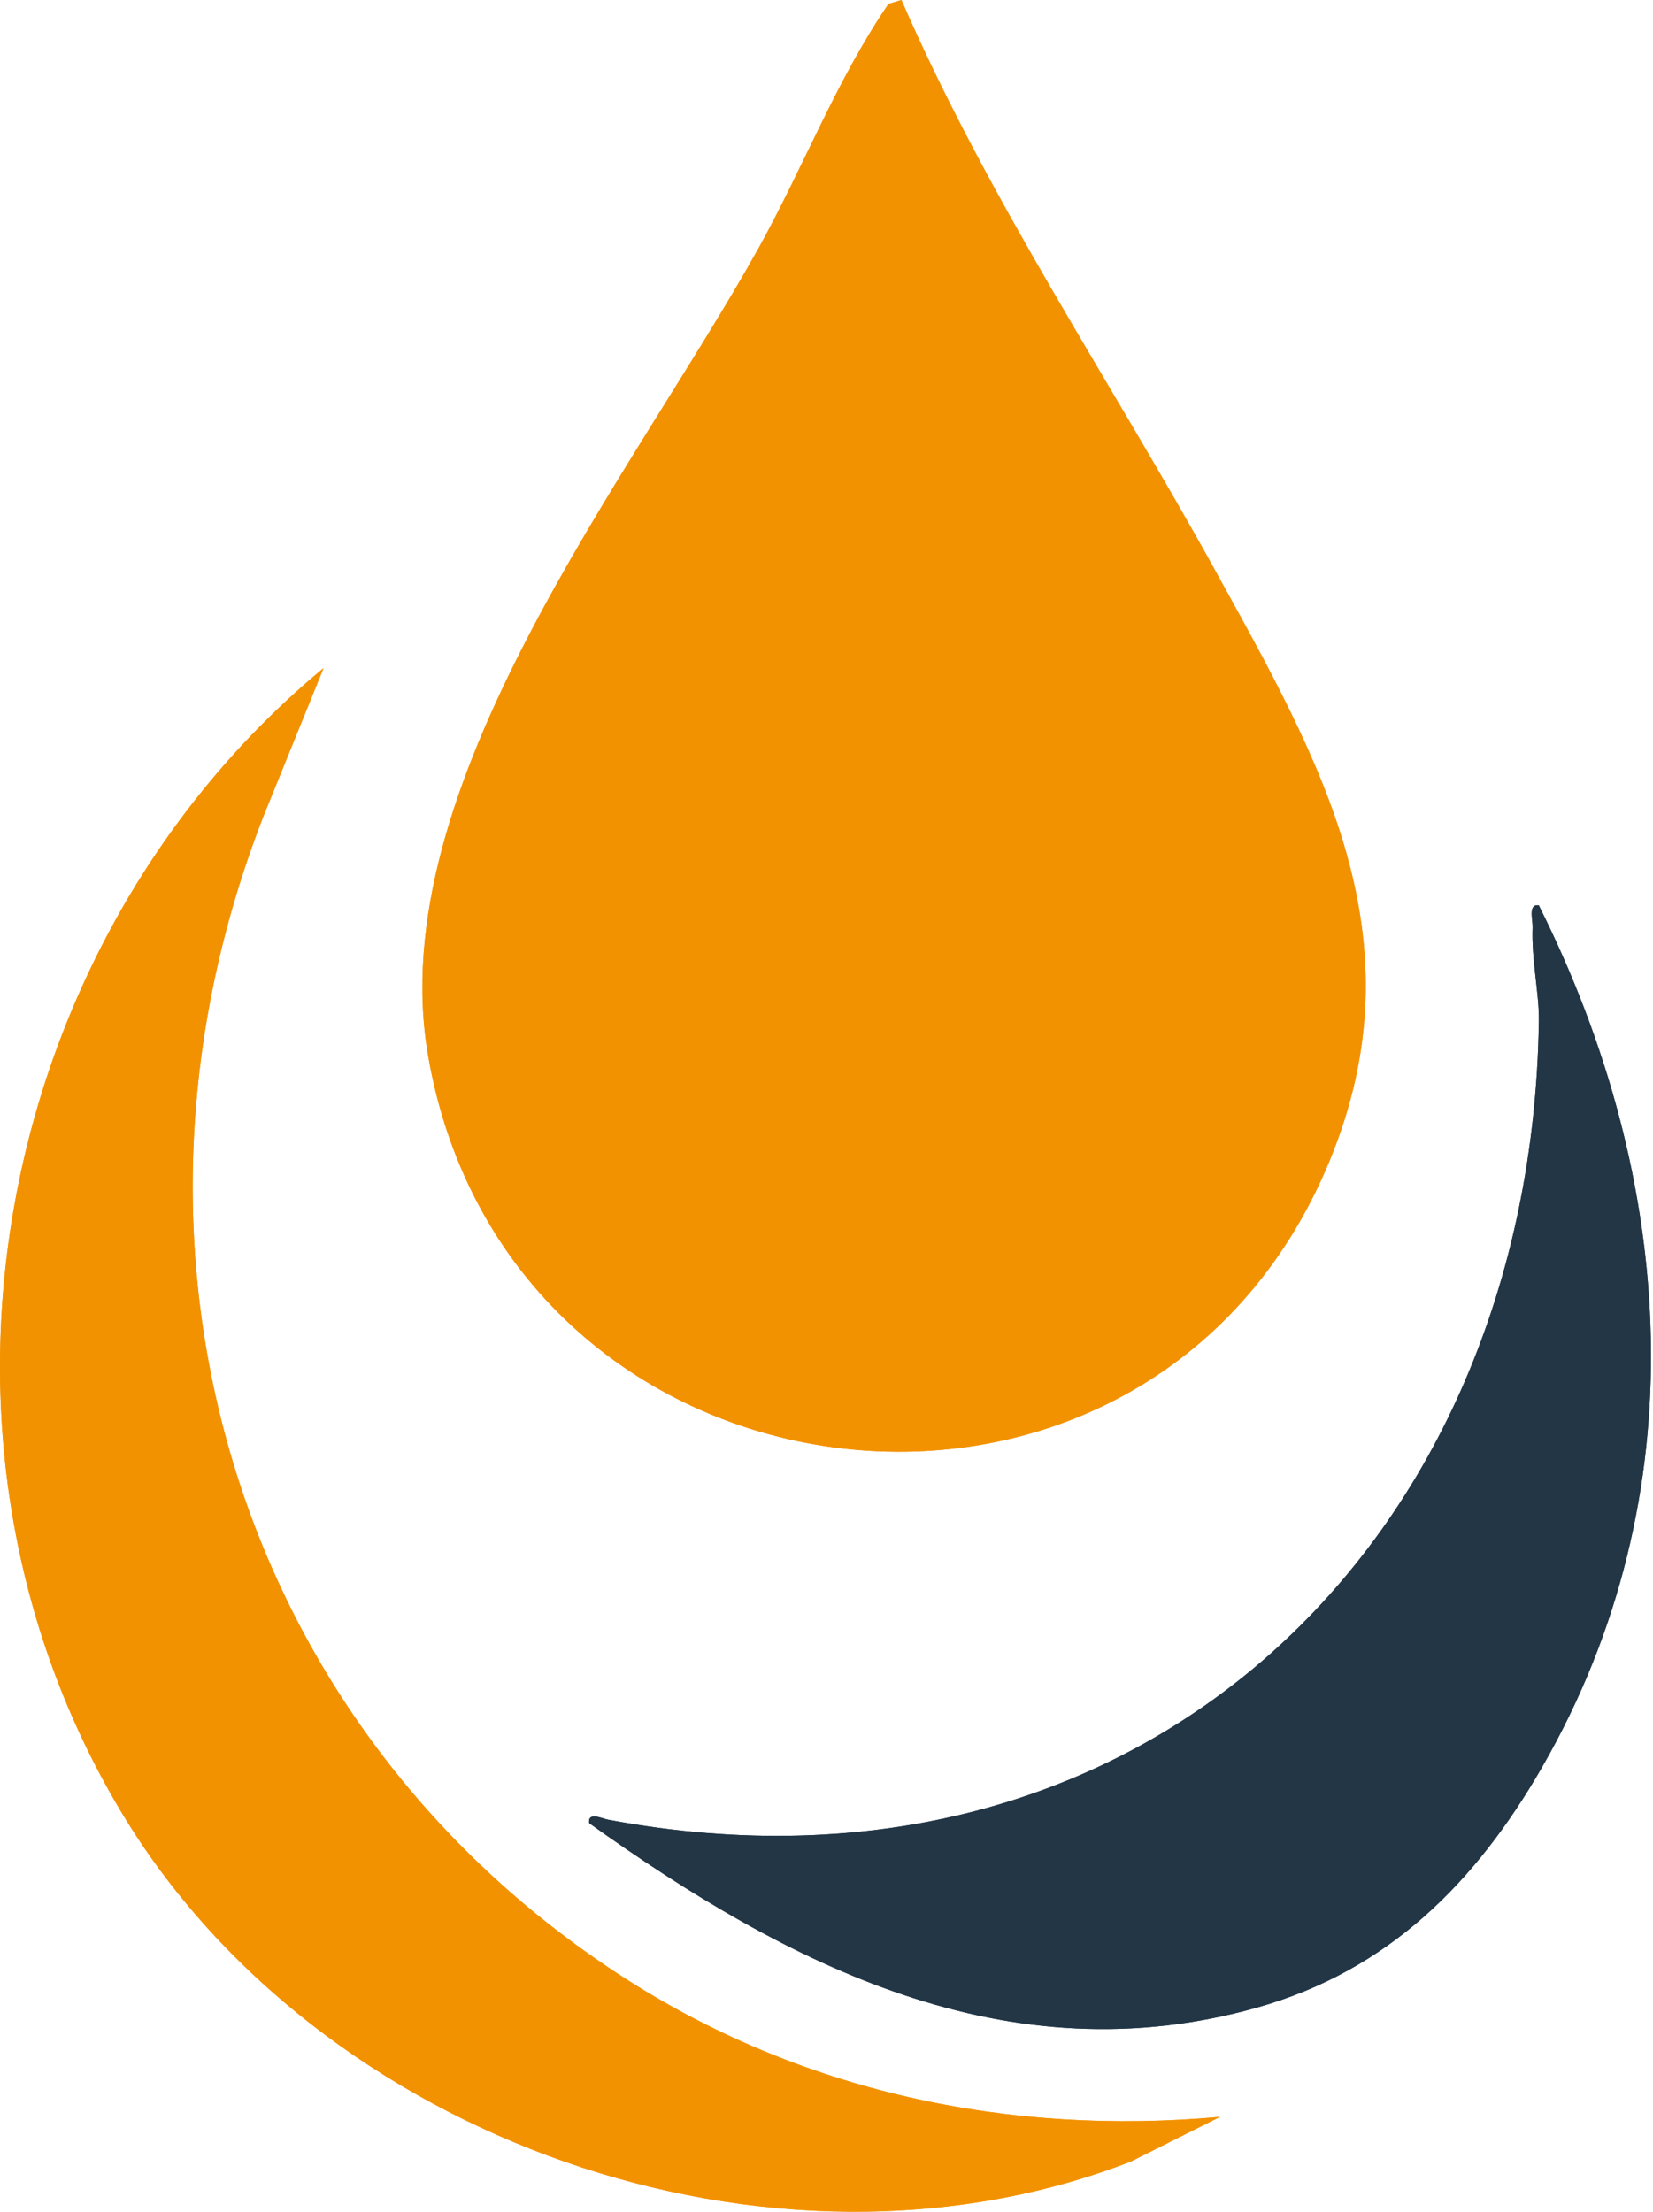
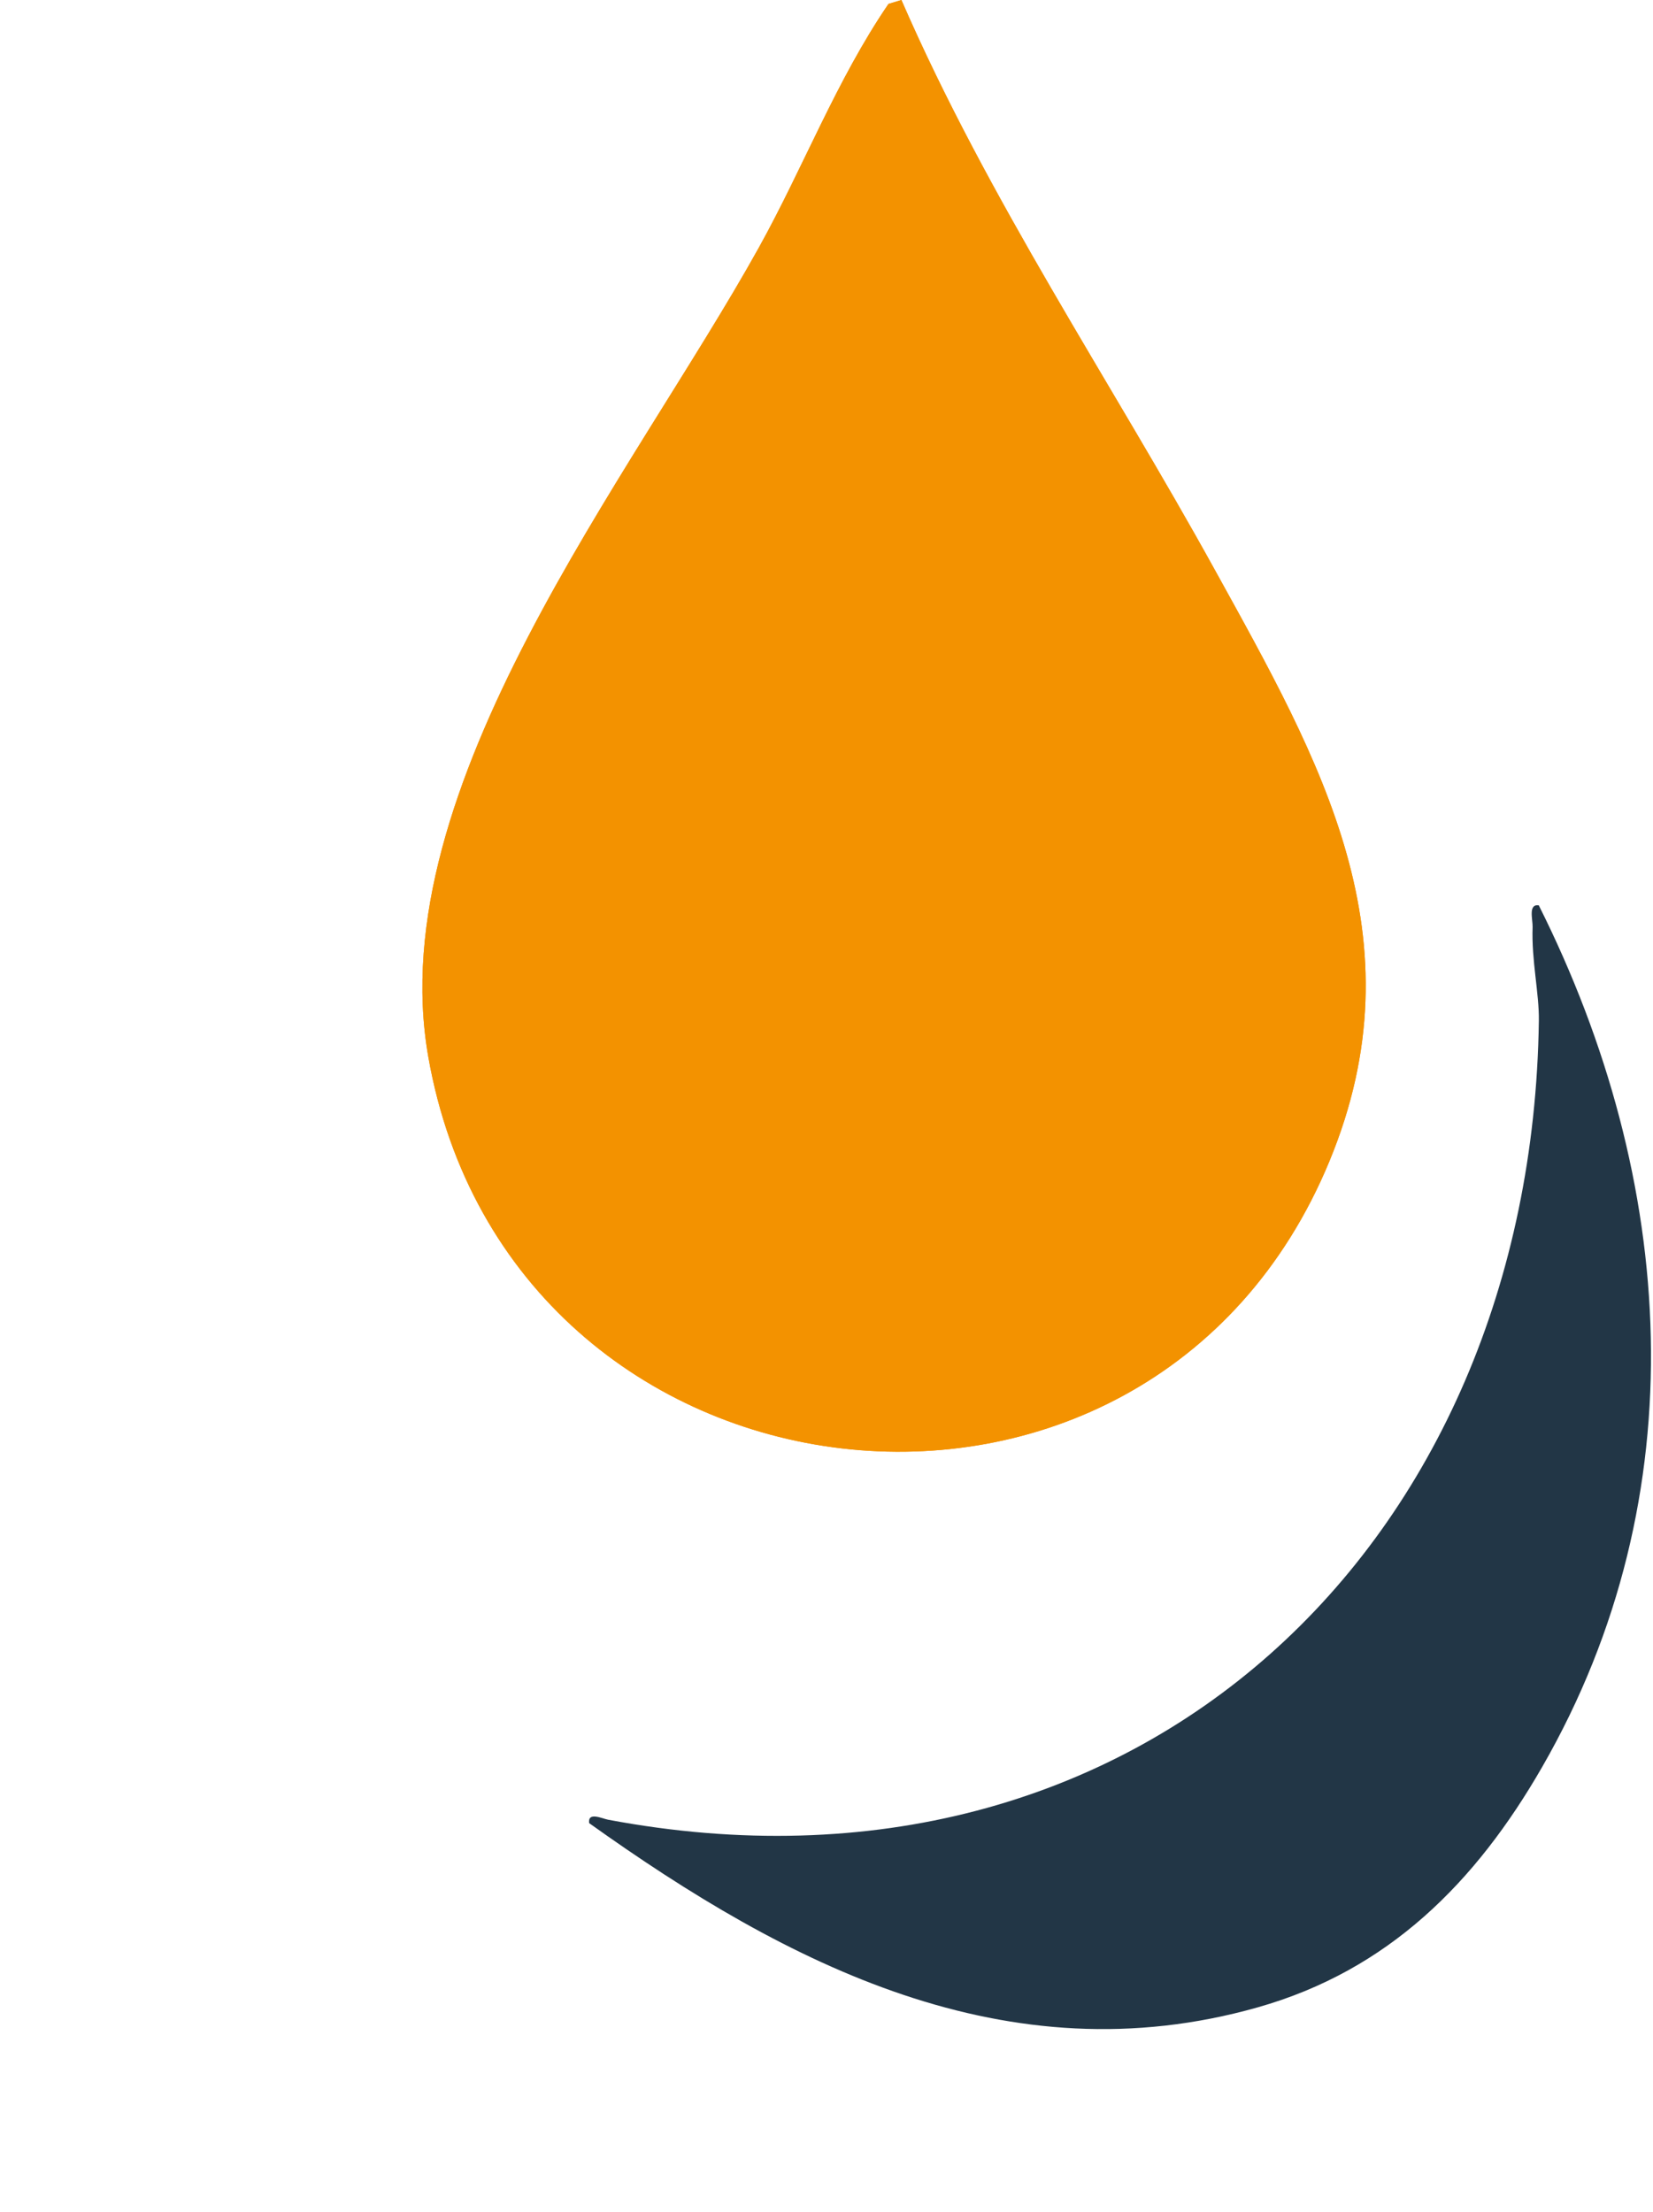
<svg xmlns="http://www.w3.org/2000/svg" width="148" height="198" viewBox="0 0 148 198" fill="none">
  <path d="M80.707 0C88.48 17.888 99.408 34.054 108.785 51.047C118.266 68.22 127.307 83.939 119.027 103.958C102.802 143.192 45.677 136.394 38.344 94.589C34.1 70.403 56.568 42.648 67.944 22.166C71.942 14.966 74.896 7.163 79.551 0.35L80.707 0Z" fill="#F39200" />
-   <path d="M109.247 189.499L101.243 193.509C69.048 205.978 28.445 191.496 10.893 162.272C-9.128 128.941 -0.654 84.341 28.968 59.812L23.641 72.938C8.506 111.553 20.687 154.178 55.591 176.873C71.576 187.263 90.278 191.228 109.247 189.506V189.499Z" fill="#F39200" />
-   <path d="M52.749 163.211C52.614 162.168 53.875 162.794 54.449 162.906C101.982 171.842 137.131 138.317 137.78 91.384C137.817 88.932 137.109 85.966 137.221 82.992C137.243 82.314 136.803 80.912 137.773 81.047C150.103 105.627 152.087 133.845 138.071 158.195C132.133 168.518 124.316 176.389 112.604 179.705C90.158 186.055 70.502 175.889 52.749 163.211Z" fill="#223646" />
  <path d="M80.707 0C88.48 17.888 99.408 34.054 108.785 51.047C118.266 68.22 127.307 83.939 119.027 103.958C102.802 143.192 45.677 136.394 38.344 94.589C34.1 70.403 56.568 42.648 67.944 22.166C71.942 14.966 74.896 7.163 79.551 0.35L80.707 0Z" fill="#F39200" />
-   <path d="M109.247 189.499L101.243 193.509C69.048 205.978 28.445 191.496 10.893 162.272C-9.128 128.941 -0.654 84.341 28.968 59.812L23.641 72.938C8.506 111.553 20.687 154.178 55.591 176.873C71.576 187.263 90.278 191.228 109.247 189.506V189.499Z" fill="#F39200" />
  <path d="M52.749 163.211C52.614 162.168 53.875 162.794 54.449 162.906C101.982 171.842 137.131 138.317 137.78 91.384C137.817 88.932 137.109 85.966 137.221 82.992C137.243 82.314 136.803 80.912 137.773 81.047C150.103 105.627 152.087 133.845 138.071 158.195C132.133 168.518 124.316 176.389 112.604 179.705C90.158 186.055 70.502 175.889 52.749 163.211Z" fill="#223646" />
</svg>